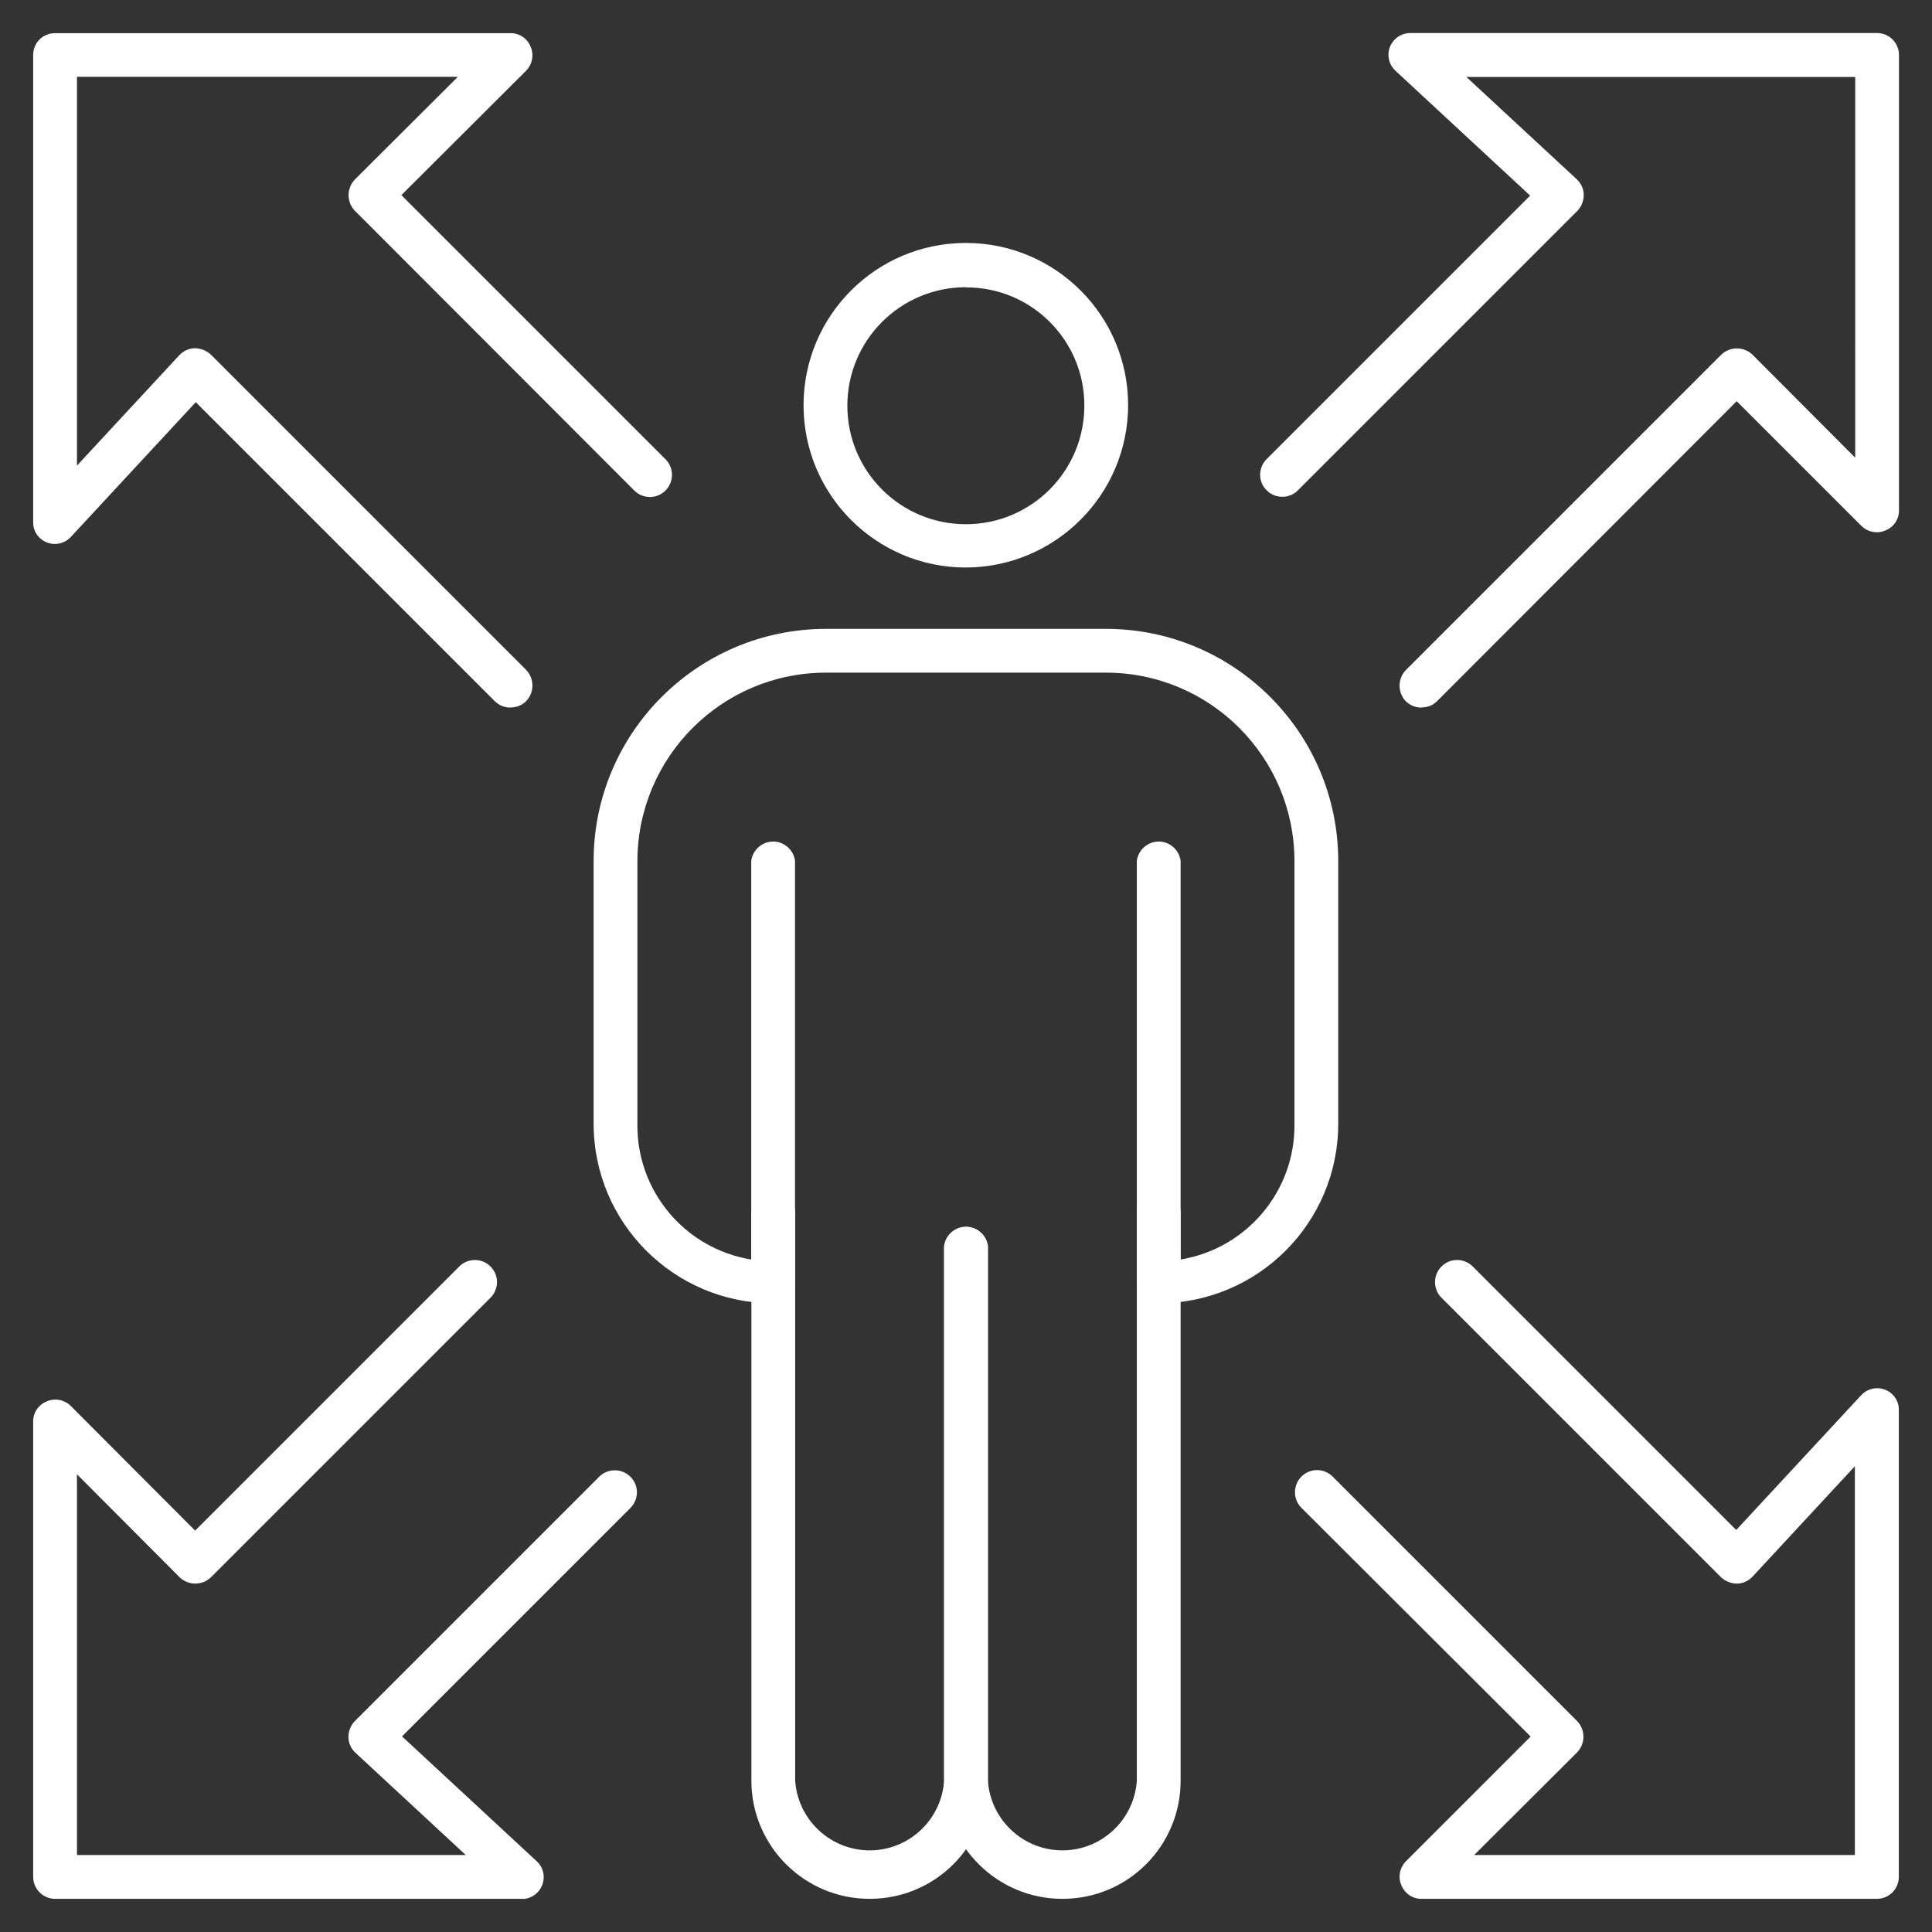
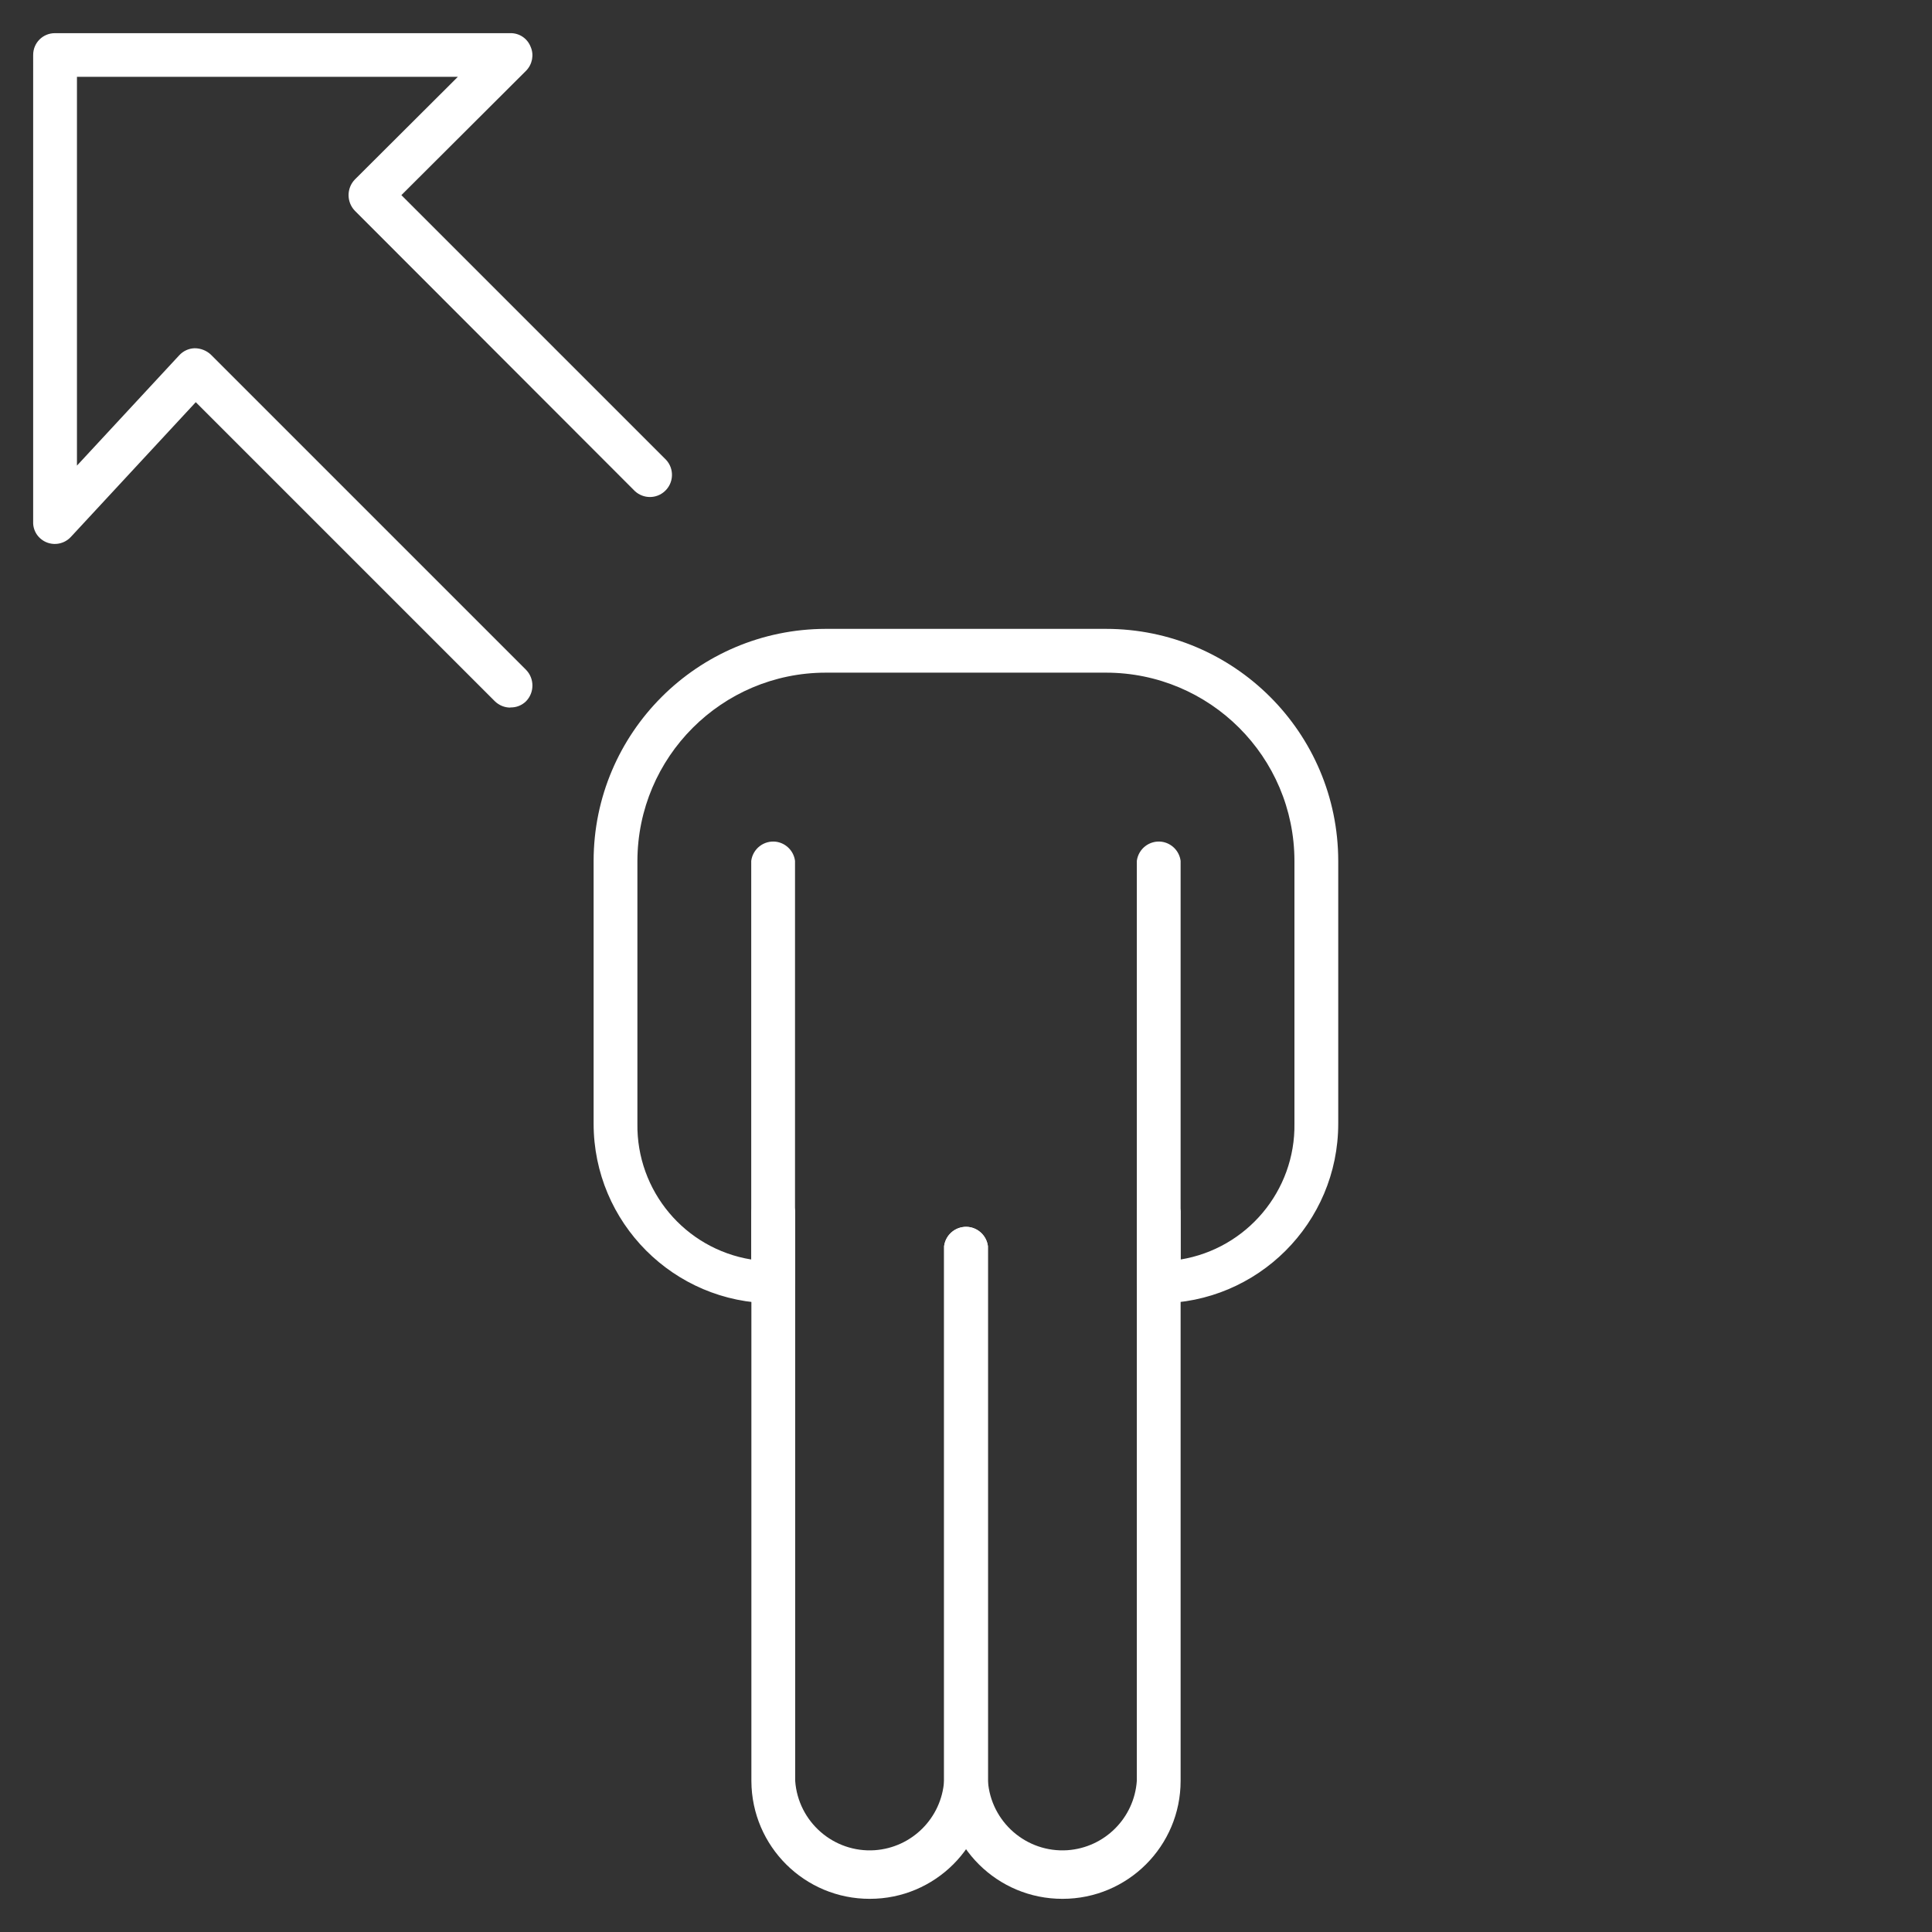
<svg xmlns="http://www.w3.org/2000/svg" id="Capa_1" data-name="Capa 1" viewBox="0 0 120 120">
  <rect x="0" y="0" width="120" height="120" fill="#333333" stroke="none" />
  <g id="_Слой_2" data-name="Слой 2">
    <g id="Layer_1" data-name="Layer 1">
      <path d="M31.7,43.95c-.36,0-.7-.14-.96-.39L12.16,24.98l-7.75,8.36c-.5.55-1.35.6-1.91.1-.26-.23-.42-.56-.44-.91V3.41c0-.75.6-1.35,1.35-1.35h28.29c.56-.01,1.06.33,1.26.85.22.5.1,1.09-.28,1.48l-7.75,7.73,16.45,16.45c.51.56.47,1.43-.09,1.94-.52.48-1.32.48-1.85,0L22.04,13.09c-.52-.54-.52-1.4,0-1.94l6.4-6.38H4.78v24.15l6.35-6.85c.25-.27.59-.43.96-.44.37,0,.73.14,1,.39l19.59,19.59c.52.54.52,1.4,0,1.94-.26.26-.61.4-.98.39Z" fill="#fff" stroke-width="0" />
-       <path d="M88.28,43.95c-.36,0-.7-.14-.96-.39-.52-.54-.52-1.4,0-1.94l19.59-19.59c.54-.52,1.4-.52,1.94,0l6.38,6.4V4.78h-24.15l6.85,6.35c.27.25.43.59.44.96,0,.37-.13.73-.39,1l-17.41,17.41c-.56.51-1.43.47-1.94-.09-.48-.52-.48-1.32,0-1.85l16.41-16.41-8.36-7.75c-.41-.37-.55-.96-.35-1.48.2-.52.7-.86,1.26-.87h28.99c.75,0,1.36.6,1.37,1.35v28.29c.01.56-.33,1.06-.85,1.26-.5.22-1.09.1-1.48-.28l-7.75-7.75-18.61,18.63c-.26.26-.61.4-.98.39Z" fill="#fff" stroke-width="0" />
-       <path d="M116.57,117.94h-28.29c-.55,0-1.04-.34-1.24-.85-.22-.5-.1-1.09.28-1.48l7.75-7.75-14.28-14.25c-.51-.56-.47-1.43.09-1.94.52-.48,1.32-.48,1.85,0l15.23,15.23c.52.54.52,1.4,0,1.94l-6.4,6.38h23.65v-24.15l-6.35,6.85c-.25.27-.59.43-.96.44-.37,0-.73-.14-1-.39l-17.41-17.41c-.51-.56-.47-1.43.09-1.94.52-.48,1.32-.48,1.85,0l16.41,16.41,7.75-8.36c.5-.55,1.35-.6,1.91-.1.29.26.45.63.44,1.01v28.99c0,.76-.61,1.37-1.37,1.37h0Z" fill="#fff" stroke-width="0" />
-       <path d="M32.53,117.94H3.41c-.75-.01-1.35-.62-1.35-1.37v-28.29c0-.55.34-1.04.85-1.24.5-.22,1.09-.1,1.48.28l7.73,7.75,16.45-16.45c.56-.51,1.43-.47,1.94.09.48.52.48,1.32,0,1.85l-17.41,17.41c-.54.52-1.4.52-1.94,0l-6.38-6.4v23.65h24.15l-6.85-6.35c-.27-.25-.43-.59-.44-.96,0-.37.13-.73.39-1l15.23-15.23c.56-.51,1.43-.47,1.94.09.48.52.48,1.32,0,1.85l-14.23,14.23,8.36,7.75c.41.37.55.96.35,1.48-.19.49-.63.82-1.15.87Z" fill="#fff" stroke-width="0" />
      <path d="M54.03,117.94c-4.05.01-7.34-3.26-7.36-7.31,0,0,0-.01,0-.02v-35.38c.1-.75.78-1.28,1.53-1.19.62.08,1.11.57,1.19,1.19v35.38c.18,2.55,2.39,4.48,4.94,4.31,2.31-.16,4.15-2,4.31-4.31v-33.21c.1-.75.78-1.28,1.53-1.19.62.08,1.11.57,1.19,1.19v33.21c0,4.05-3.28,7.33-7.33,7.33Z" fill="#fff" stroke-width="0" />
      <path d="M66,117.94c-4.05.01-7.34-3.26-7.36-7.31,0,0,0-.01,0-.02v-33.21c.1-.75.78-1.28,1.53-1.19.62.08,1.11.57,1.19,1.19v33.21c.18,2.55,2.39,4.48,4.94,4.31,2.31-.16,4.15-2,4.31-4.31v-35.38c.1-.75.78-1.28,1.53-1.19.62.08,1.11.57,1.19,1.19v35.38c0,4.05-3.28,7.33-7.33,7.33Z" fill="#fff" stroke-width="0" />
-       <path d="M59.99,35.25c-5.56,0-10.08-4.51-10.08-10.08s4.51-10.08,10.08-10.08,10.08,4.51,10.08,10.08h0c-.01,5.56-4.52,10.06-10.08,10.08ZM59.99,17.84c-4.06,0-7.36,3.29-7.36,7.36,0,4.06,3.29,7.36,7.36,7.36,4.06,0,7.36-3.29,7.36-7.36,0,0,0-.01,0-.02,0-4.05-3.28-7.33-7.33-7.33,0,0-.01,0-.02,0Z" fill="#fff" stroke-width="0" />
      <path d="M71.96,80.95c-.75-.01-1.35-.62-1.35-1.37v-26.11c.1-.75.78-1.28,1.53-1.19.62.08,1.11.57,1.19,1.19v24.76c4.12-.68,7.13-4.27,7.07-8.44v-16.32c-.01-6.46-5.25-11.69-11.71-11.69h-17.41c-6.45.01-11.67,5.24-11.69,11.69v16.32c-.06,4.18,2.95,7.77,7.07,8.44v-24.76c.1-.75.78-1.28,1.53-1.19.62.08,1.11.57,1.19,1.19v26.11c0,.76-.61,1.37-1.37,1.37h0c-6.16-.01-11.14-5.01-11.14-11.16v-16.32c.01-7.95,6.45-14.39,14.41-14.41h17.41c7.96,0,14.42,6.45,14.43,14.41v16.32c0,6.17-5,11.16-11.16,11.16h0Z" fill="#fff" stroke-width="0" />
    </g>
  </g>
</svg>